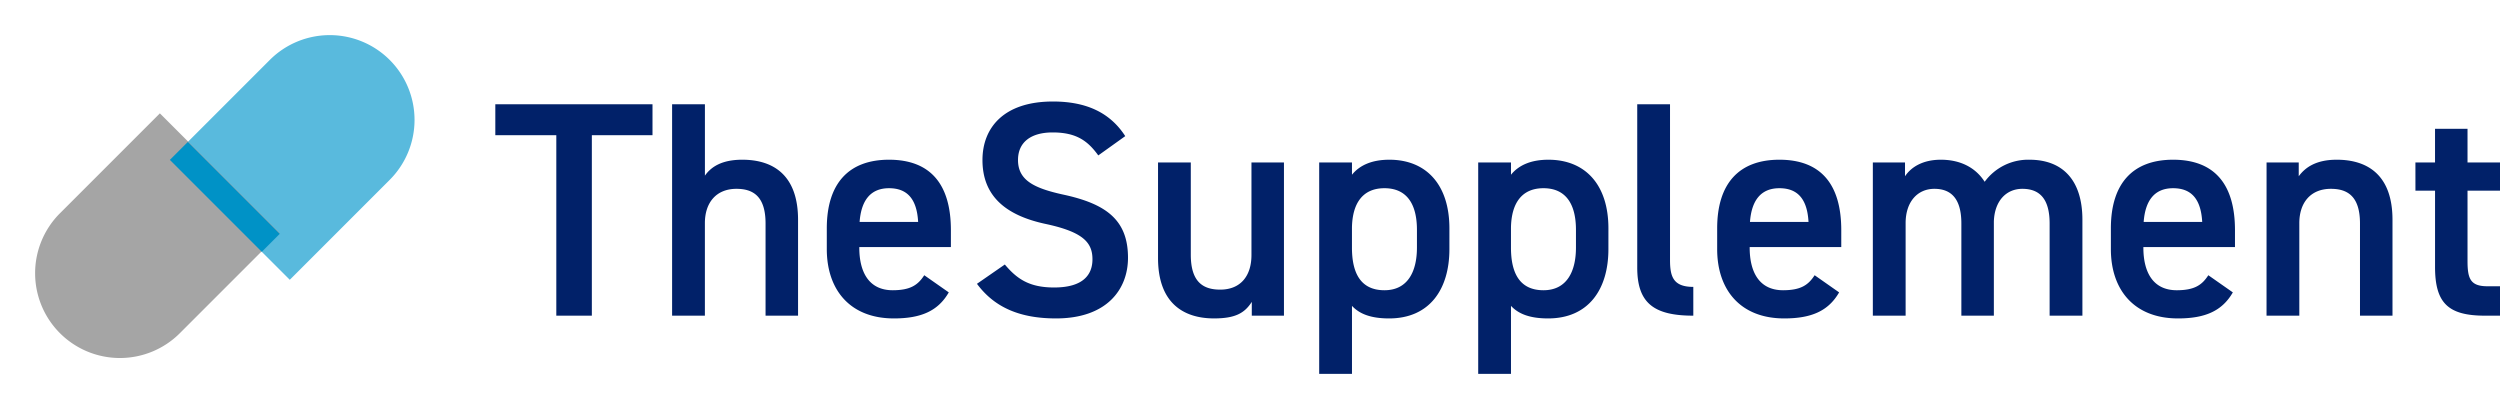
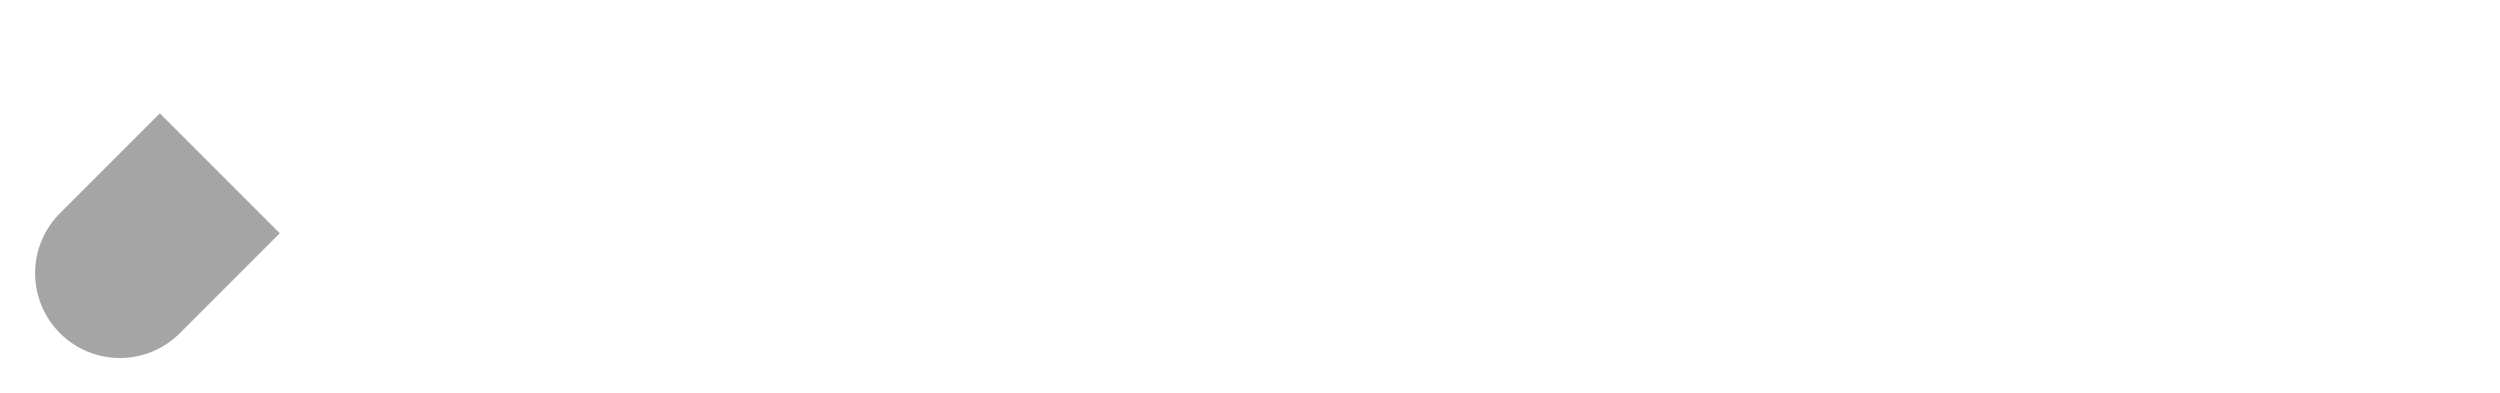
<svg xmlns="http://www.w3.org/2000/svg" width="538.537" height="84.686" viewBox="0 0 538.537 84.686">
  <g id="Group_2189" data-name="Group 2189" transform="translate(-210.763 -483)">
    <g id="Group_2050" data-name="Group 2050" transform="translate(0 -3)">
-       <path id="Rectangle_764" data-name="Rectangle 764" d="M18.264,0h0A18.264,18.264,0,0,1,36.529,18.264V48.705a0,0,0,0,1,0,0H0a0,0,0,0,1,0,0V18.264A18.264,18.264,0,0,1,18.264,0Z" transform="translate(281.795 486) rotate(45)" fill="#59badd" />
      <path id="Rectangle_765" data-name="Rectangle 765" d="M18.264,0h0A18.264,18.264,0,0,1,36.529,18.264V48.705a0,0,0,0,1,0,0H0a0,0,0,0,1,0,0V18.264A18.264,18.264,0,0,1,18.264,0Z" transform="translate(236.593 570.686) rotate(-135)" fill="#a5a5a5" />
-       <rect id="Rectangle_766" data-name="Rectangle 766" width="28.006" height="5.479" transform="translate(251.229 516.565) rotate(45)" fill="#0092c6" />
    </g>
-     <path id="Path_3867" data-name="Path 3867" d="M.462-45.54v6.666H13.6V0h7.656V-38.874H34.32V-45.54ZM38.544,0h7.062V-19.932c0-4.422,2.442-7.392,6.8-7.392,3.63,0,6.27,1.65,6.27,7.458V0h7V-20.658c0-9.5-5.214-12.936-12.012-12.936-4.29,0-6.666,1.452-8.052,3.432V-45.54H38.544ZM92.862-8.712c-1.32,2.046-2.9,3.234-6.8,3.234-5.214,0-7.194-4.026-7.194-9.174v-.132H98.6v-3.63c0-9.768-4.29-15.18-13.332-15.18-8.646,0-13.4,5.082-13.4,14.784v4.488C71.874-5.544,76.89.594,86.328.594c5.808,0,9.5-1.584,11.814-5.61Zm-7.59-18.744c4.026,0,6.006,2.442,6.27,7.26H78.936C79.266-24.684,81.18-27.456,85.272-27.456Zm50.886-11.22c-3.234-5.016-8.316-7.458-15.576-7.458-10.692,0-15.18,5.742-15.18,12.606,0,7.722,4.95,11.946,13.728,13.794,7.92,1.716,9.966,3.96,9.966,7.59,0,3.3-1.98,6.072-8.25,6.072-5.214,0-7.92-1.716-10.626-4.95l-6.006,4.158c3.762,5.082,9.24,7.458,17.028,7.458,10.956,0,15.51-6.27,15.51-13.068,0-8.184-4.752-11.616-13.926-13.6-6.336-1.386-9.768-3.1-9.768-7.458,0-3.828,2.772-5.94,7.458-5.94,5.148,0,7.59,1.848,9.834,4.95ZM170.346-33h-7v19.932c0,4.554-2.376,7.458-6.732,7.458-3.7,0-6.336-1.65-6.336-7.524V-33H143.22v20.592c0,9.5,5.28,13,12.078,13,4.62,0,6.6-1.188,8.118-3.564V0h6.93Zm35.64,14.19c0-9.438-5.016-14.784-12.936-14.784-3.762,0-6.4,1.188-8.052,3.234V-33h-7.062V12.54H185V-2.112c1.65,1.782,4.158,2.706,7.986,2.706,8.778,0,13-6.336,13-14.916ZM191.994-5.478c-5.346,0-7-4.026-7-9.174v-4.224c.066-5.412,2.376-8.58,7-8.58,4.686,0,7,3.234,7,8.976v3.828C198.99-9.5,197.01-5.478,191.994-5.478ZM240.24-18.81c0-9.438-5.016-14.784-12.936-14.784-3.762,0-6.4,1.188-8.052,3.234V-33H212.19V12.54h7.062V-2.112C220.9-.33,223.41.594,227.238.594c8.778,0,13-6.336,13-14.916ZM226.248-5.478c-5.346,0-7-4.026-7-9.174v-4.224c.066-5.412,2.376-8.58,7-8.58,4.686,0,7,3.234,7,8.976v3.828C233.244-9.5,231.264-5.478,226.248-5.478Zm20.2-4.884c0,7.59,3.5,10.362,12.078,10.362V-6.2c-4.356,0-5.016-2.244-5.016-5.808V-45.54h-7.062Zm38.214,1.65c-1.32,2.046-2.9,3.234-6.8,3.234-5.214,0-7.194-4.026-7.194-9.174v-.132H290.4v-3.63c0-9.768-4.29-15.18-13.332-15.18-8.646,0-13.4,5.082-13.4,14.784v4.488c0,8.778,5.016,14.916,14.454,14.916,5.808,0,9.5-1.584,11.814-5.61Zm-7.59-18.744c4.026,0,6.006,2.442,6.27,7.26H270.732C271.062-24.684,272.976-27.456,277.068-27.456ZM297.2,0h7.062V-19.932c0-4.62,2.574-7.392,6.2-7.392,3.366,0,5.808,1.848,5.808,7.458V0h7V-20.262c.132-4.422,2.64-7.062,6.138-7.062,3.63,0,5.874,2.046,5.874,7.458V0h7.062V-20.658c0-8.58-4.29-12.936-11.418-12.936a11.612,11.612,0,0,0-9.636,4.752c-1.98-3.1-5.28-4.752-9.438-4.752-3.894,0-6.4,1.584-7.722,3.564V-33H297.2Zm72.27-8.712c-1.32,2.046-2.9,3.234-6.8,3.234-5.214,0-7.194-4.026-7.194-9.174v-.132H375.21v-3.63c0-9.768-4.29-15.18-13.332-15.18-8.646,0-13.4,5.082-13.4,14.784v4.488C348.48-5.544,353.5.594,362.934.594c5.808,0,9.5-1.584,11.814-5.61Zm-7.59-18.744c4.026,0,6.006,2.442,6.27,7.26H355.542C355.872-24.684,357.786-27.456,361.878-27.456ZM382.008,0h7.062V-19.932c0-4.422,2.442-7.392,6.8-7.392,3.63,0,6.27,1.65,6.27,7.458V0h7V-20.658c0-9.5-5.214-12.936-12.012-12.936-4.356,0-6.732,1.584-8.184,3.564V-33h-6.93Zm32.076-26.928h4.224v16.434C418.308-2.706,421.146,0,429.066,0H432.3V-6.336h-2.706c-3.7,0-4.29-1.65-4.29-5.478V-26.928h7V-33h-7v-7.26h-7V-33h-4.224Z" transform="translate(317 551)" fill="#012169" />
  </g>
</svg>